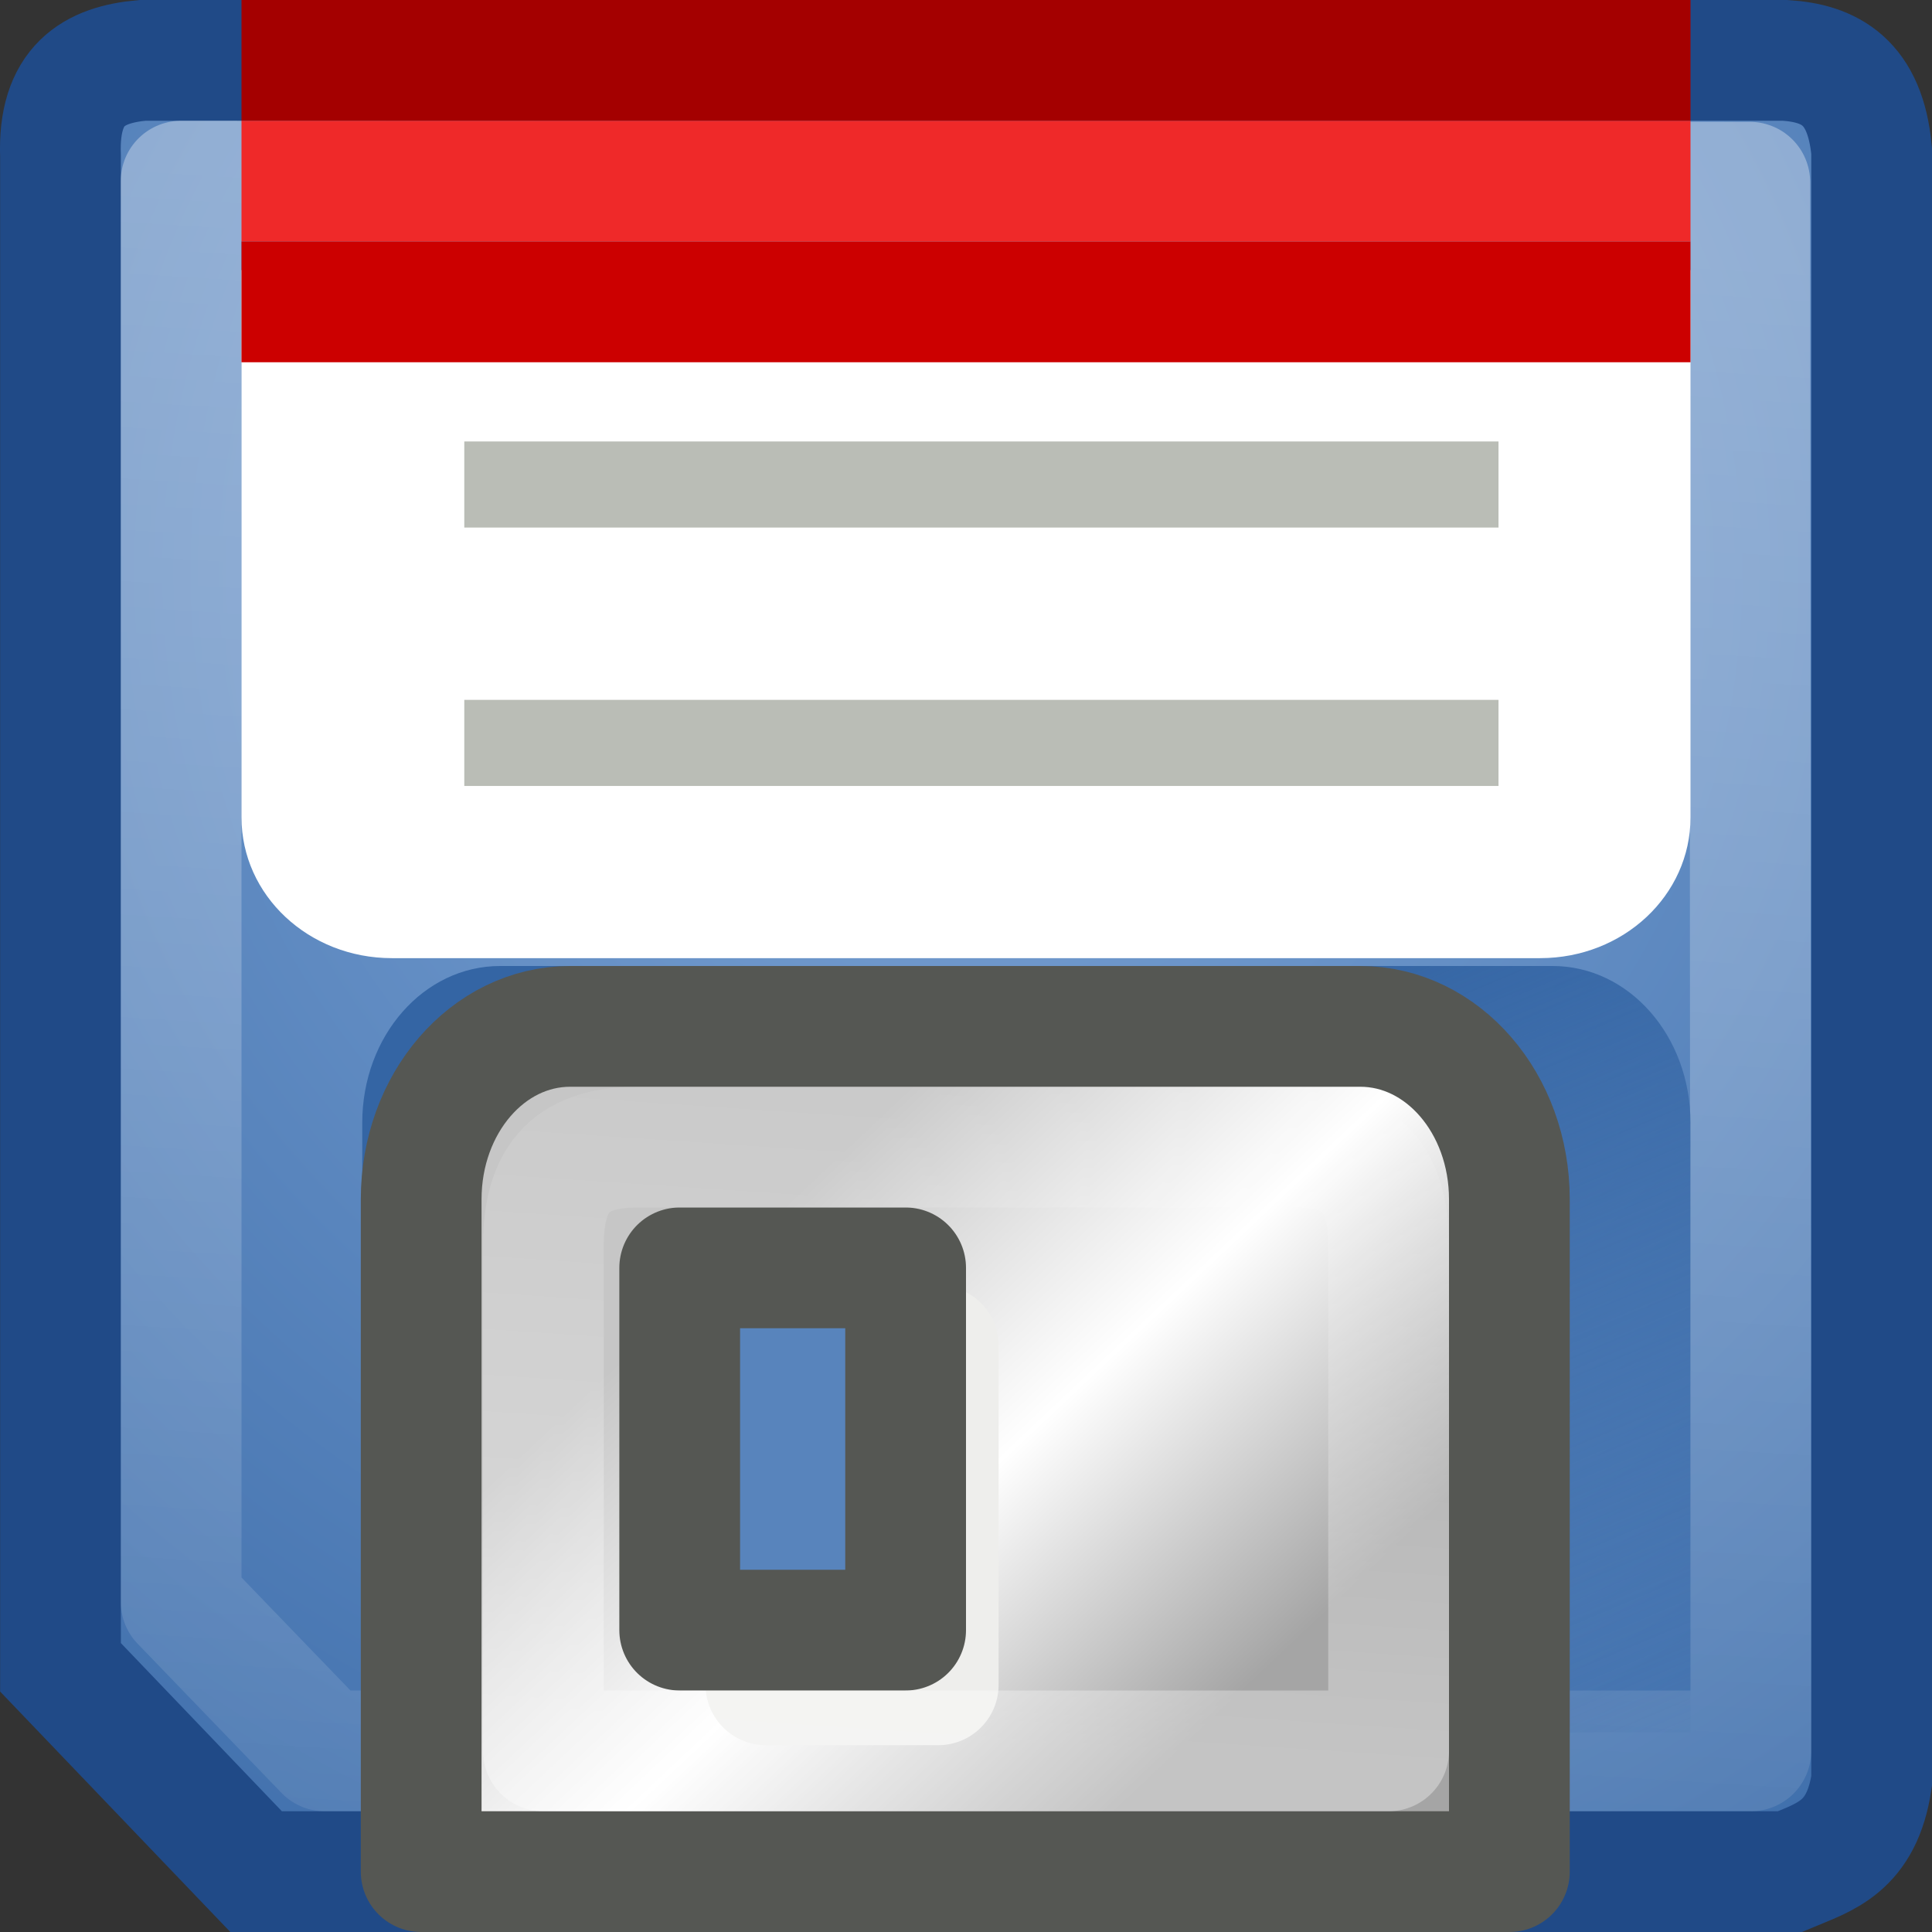
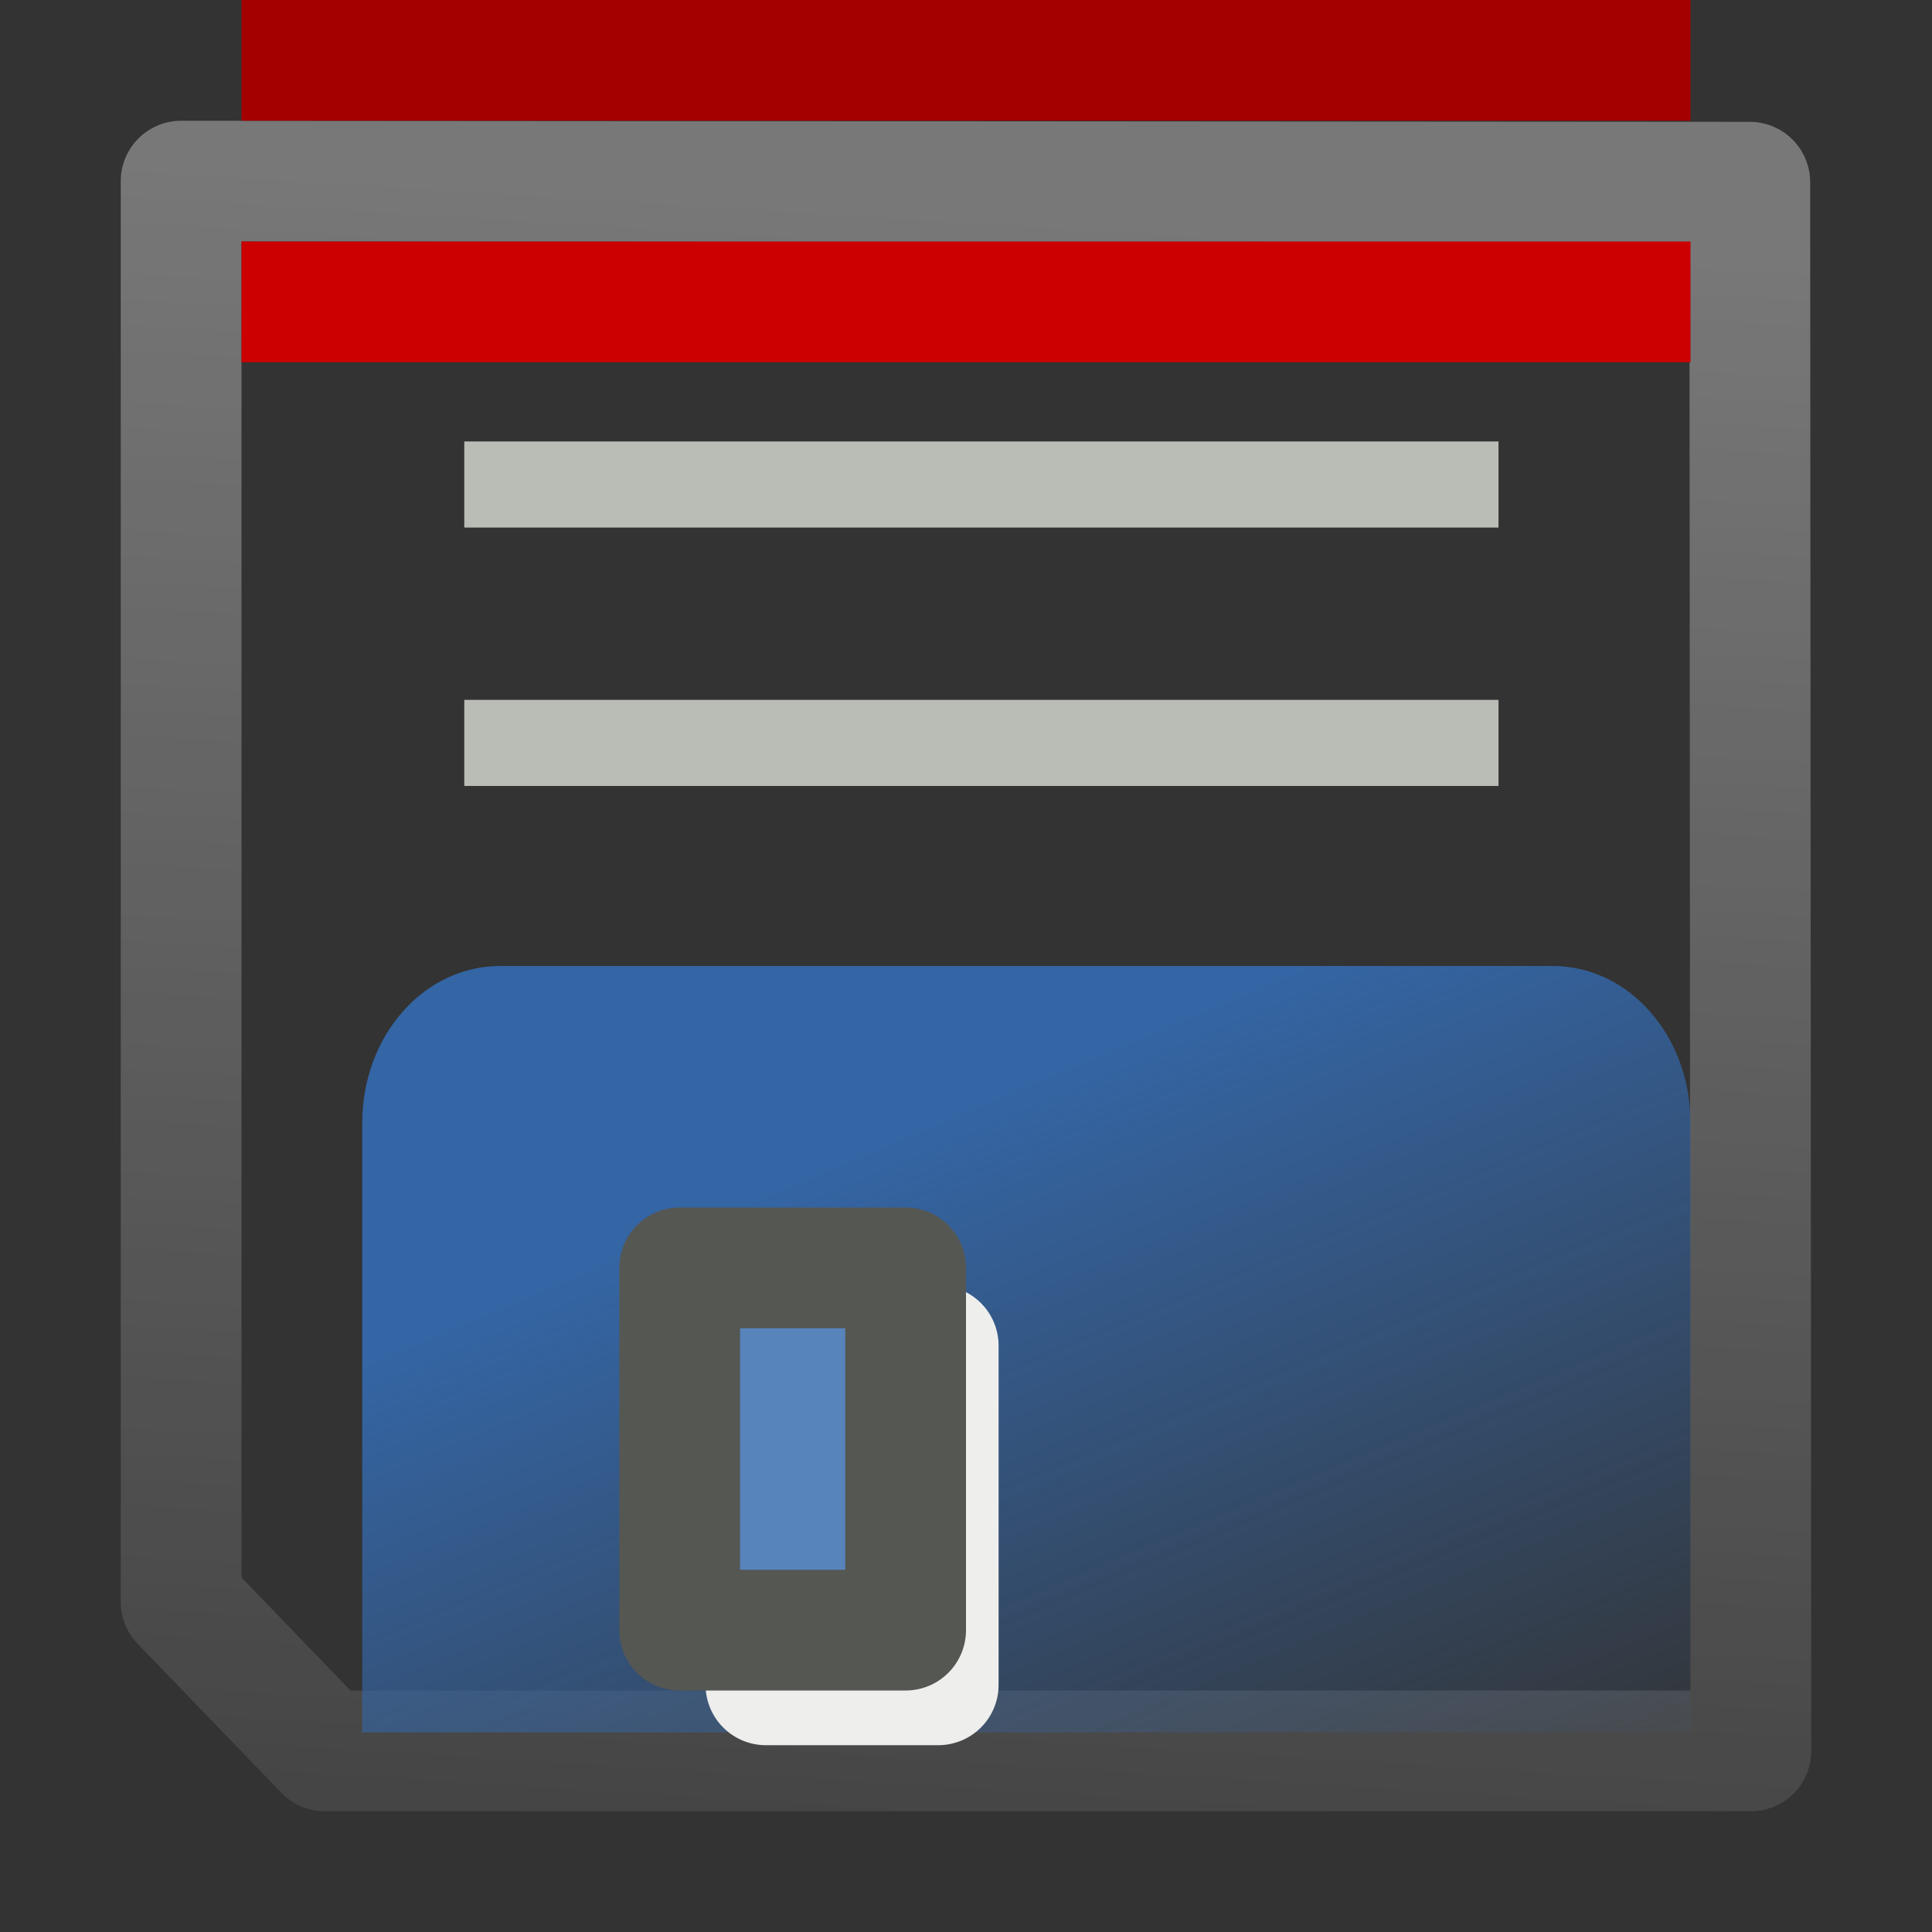
<svg xmlns="http://www.w3.org/2000/svg" xmlns:ns1="http://www.inkscape.org/namespaces/inkscape" xmlns:ns2="http://sodipodi.sourceforge.net/DTD/sodipodi-0.dtd" xmlns:xlink="http://www.w3.org/1999/xlink" width="16" height="16" id="svg2" ns1:label="Pozadí" ns2:version="0.32" ns1:version="0.45+devel" version="1.0" ns2:docbase="/home/cornelius/Desktop/GFX/ikony/GTK/my-stuff/24x24" ns2:docname="gtk-floppy.svg" ns1:output_extension="org.inkscape.output.svg.inkscape">
  <rect width="100%" height="100%" fill="#333333" stroke="none" />
  <defs id="defs3">
    <linearGradient id="linearGradient5269">
      <stop style="stop-color:#c6c6c6;stop-opacity:1;" offset="0" id="stop5271" />
      <stop id="stop5277" offset="0.5" style="stop-color:#ffffff;stop-opacity:1;" />
      <stop style="stop-color:#a5a5a5;stop-opacity:1;" offset="1" id="stop5273" />
    </linearGradient>
    <linearGradient ns1:collect="always" id="linearGradient5261">
      <stop style="stop-color:#ffffff;stop-opacity:1;" offset="0" id="stop5263" />
      <stop style="stop-color:#ffffff;stop-opacity:0;" offset="1" id="stop5265" />
    </linearGradient>
    <linearGradient ns1:collect="always" id="linearGradient5245">
      <stop style="stop-color:#3465a4;stop-opacity:1;" offset="0" id="stop5247" />
      <stop style="stop-color:#3465a4;stop-opacity:0;" offset="1" id="stop5249" />
    </linearGradient>
    <linearGradient id="linearGradient5222">
      <stop style="stop-color:#7ea5d6;stop-opacity:1;" offset="0" id="stop5224" />
      <stop style="stop-color:#3465a4;stop-opacity:1;" offset="1" id="stop5226" />
    </linearGradient>
    <linearGradient ns1:collect="always" id="linearGradient5206">
      <stop style="stop-color:#ffffff;stop-opacity:1;" offset="0" id="stop5208" />
      <stop style="stop-color:#ffffff;stop-opacity:0;" offset="1" id="stop5210" />
    </linearGradient>
    <filter ns1:collect="always" x="-0.074" width="1.148" y="-0.57" height="2.139" id="filter5197">
      <feGaussianBlur ns1:collect="always" stdDeviation="0.682" id="feGaussianBlur5199" />
    </filter>
    <linearGradient ns1:collect="always" xlink:href="#linearGradient5206" id="linearGradient5212" x1="12.359" y1="2.667" x2="10.859" y2="28.105" gradientUnits="userSpaceOnUse" gradientTransform="matrix(0.682,0,0,0.72,-0.194,-0.264)" />
    <radialGradient ns1:collect="always" xlink:href="#linearGradient5222" id="radialGradient5228" cx="12.008" cy="6.954" fx="12.008" fy="6.954" r="10.98" gradientTransform="matrix(1.361,0,0,1.364,-8.34,-4.752)" gradientUnits="userSpaceOnUse" />
    <linearGradient ns1:collect="always" xlink:href="#linearGradient5245" id="linearGradient5251" x1="12" y1="14.245" x2="15.312" y2="23.307" gradientUnits="userSpaceOnUse" gradientTransform="matrix(0.688,0,0,0.794,0.25,-2.326)" />
    <linearGradient ns1:collect="always" xlink:href="#linearGradient5261" id="linearGradient5267" x1="11.5" y1="20.474" x2="11.952" y2="12.411" gradientUnits="userSpaceOnUse" gradientTransform="matrix(0.689,0,0,0.823,7.1969252e-2,-2.44)" />
    <linearGradient ns1:collect="always" xlink:href="#linearGradient5269" id="linearGradient5275" x1="9.125" y1="15.5" x2="13.375" y2="20.75" gradientUnits="userSpaceOnUse" gradientTransform="matrix(0.751,0,0,0.875,-0.643,-3.313)" />
    <linearGradient ns1:collect="always" id="linearGradient5908">
      <stop style="stop-color:#d3d7cf;stop-opacity:1;" offset="0" id="stop5910" />
      <stop style="stop-color:#888a85;stop-opacity:1" offset="1" id="stop5912" />
    </linearGradient>
    <linearGradient ns1:collect="always" id="linearGradient5927">
      <stop style="stop-color:#c17d11;stop-opacity:1;" offset="0" id="stop5929" />
      <stop style="stop-color:#c17d11;stop-opacity:0;" offset="1" id="stop5931" />
    </linearGradient>
    <linearGradient id="linearGradient2812">
      <stop style="stop-color:#3070ce;stop-opacity:1" offset="0" id="stop2814" />
      <stop style="stop-color:#1a3c6e;stop-opacity:1;" offset="1" id="stop2816" />
    </linearGradient>
    <linearGradient ns1:collect="always" id="linearGradient2796">
      <stop style="stop-color:#204a87;stop-opacity:1;" offset="0" id="stop2798" />
      <stop style="stop-color:#1a3c6e;stop-opacity:1" offset="1" id="stop2800" />
    </linearGradient>
    <linearGradient id="linearGradient2788">
      <stop style="stop-color:#729fcf;stop-opacity:1;" offset="0" id="stop2790" />
      <stop style="stop-color:white;stop-opacity:1;" offset="1" id="stop2792" />
    </linearGradient>
    <linearGradient ns1:collect="always" id="linearGradient3215">
      <stop style="stop-color:#2e3436;stop-opacity:1;" offset="0" id="stop3217" />
      <stop style="stop-color:#2e3436;stop-opacity:0;" offset="1" id="stop3219" />
    </linearGradient>
    <radialGradient ns1:collect="always" xlink:href="#linearGradient3215" id="radialGradient3221" cx="9.5" cy="16.5" fx="9.5" fy="16.5" r="8.5" gradientTransform="matrix(1,0,0,0.176,0,13.588)" gradientUnits="userSpaceOnUse" />
    <radialGradient ns1:collect="always" xlink:href="#linearGradient2788" id="radialGradient2794" cx="19.825" cy="17.499" fx="19.825" fy="17.499" r="9.5" gradientUnits="userSpaceOnUse" gradientTransform="matrix(1.515,1.822282e-2,-1.854671e-2,1.542,-9.892,-9.85)" />
    <linearGradient ns1:collect="always" xlink:href="#linearGradient2796" id="linearGradient2802" x1="42.994" y1="18.054" x2="42.994" y2="23.007" gradientUnits="userSpaceOnUse" gradientTransform="translate(-21.331,6.071)" />
    <radialGradient ns1:collect="always" xlink:href="#linearGradient2812" id="radialGradient2818" cx="18.39" cy="17.173" fx="18.39" fy="17.173" r="12.5" gradientUnits="userSpaceOnUse" gradientTransform="matrix(0.71,0.704,-0.829,0.836,-17.342,-12.951)" />
    <radialGradient ns1:collect="always" xlink:href="#linearGradient2812" id="radialGradient3740" gradientUnits="userSpaceOnUse" gradientTransform="matrix(0.118,0.166,-0.16,0.114,37.9,24.607)" cx="48.178" cy="16.094" fx="48.178" fy="16.094" r="12.5" />
    <linearGradient ns1:collect="always" xlink:href="#linearGradient5927" id="linearGradient5933" x1="25.279" y1="28.731" x2="19.445" y2="23.074" gradientUnits="userSpaceOnUse" gradientTransform="matrix(0.721,0,0,0.721,4.45,-1.076)" />
    <linearGradient ns1:collect="always" xlink:href="#linearGradient5908" id="linearGradient5914" x1="48.691" y1="17.59" x2="52.986" y2="22.409" gradientUnits="userSpaceOnUse" gradientTransform="matrix(0.295,0,0,0.295,9.243,8.111)" />
    <linearGradient gradientUnits="userSpaceOnUse" y2="12.008" x2="14.649" y1="25.646" x1="4.19" id="linearGradient5903" xlink:href="#linearGradient5897" ns1:collect="always" />
    <linearGradient id="linearGradient5897" ns1:collect="always">
      <stop id="stop5899" offset="0" style="stop-color:#729fcf;stop-opacity:1;" />
      <stop id="stop5901" offset="1" style="stop-color:#729fcf;stop-opacity:0;" />
    </linearGradient>
    <linearGradient gradientTransform="translate(-3.991,-1.89)" gradientUnits="userSpaceOnUse" y2="25.479" x2="13.765" y1="5.212" x1="13.222" id="linearGradient5158" xlink:href="#linearGradient5152" ns1:collect="always" />
    <linearGradient gradientTransform="translate(-3.991,-1.89)" gradientUnits="userSpaceOnUse" y2="14.429" x2="13.842" y1="9.545" x1="14.25" id="linearGradient5148" xlink:href="#linearGradient5141" ns1:collect="always" />
    <linearGradient id="linearGradient5139">
      <stop style="stop-color:#ffffff;stop-opacity:1;" offset="0" id="stop5143" />
      <stop style="stop-color:#d3d7cf;stop-opacity:1;" offset="1" id="stop5141" />
    </linearGradient>
    <linearGradient id="linearGradient5141" ns1:collect="always">
      <stop id="stop5144" offset="0" style="stop-color:#181500;stop-opacity:1;" />
      <stop id="stop5146" offset="1" style="stop-color:#181500;stop-opacity:0;" />
    </linearGradient>
    <linearGradient id="linearGradient5152" ns1:collect="always">
      <stop id="stop5154" offset="0" style="stop-color:#ffffff;stop-opacity:1;" />
      <stop id="stop5156" offset="1" style="stop-color:#ffffff;stop-opacity:0;" />
    </linearGradient>
  </defs>
  <ns2:namedview id="base" pagecolor="#ffffff" bordercolor="#cccccc" borderopacity="1" ns1:pageopacity="0.0" ns1:pageshadow="2" ns1:zoom="1" ns1:cx="10.291309" ns1:cy="12.310928" ns1:document-units="px" ns1:current-layer="layer1" width="16px" height="16px" ns1:showpageshadow="false" showgrid="false" ns1:window-width="872" ns1:window-height="788" ns1:window-x="511" ns1:window-y="310" />
  <g ns1:label="Vrstva 1" ns1:groupmode="layer" id="layer1">
-     <path style="opacity:1;color:#000000;fill:url(#radialGradient5228);fill-opacity:1;fill-rule:evenodd;stroke:#204a87;stroke-width:1;stroke-linecap:round;stroke-linejoin:miter;marker:none;marker-start:none;marker-mid:none;marker-end:none;stroke-miterlimit:10;stroke-dasharray:none;stroke-dashoffset:0;stroke-opacity:1;visibility:visible;display:inline;overflow:visible;enable-background:accumulate" d="M 0.501,1.292 L 0.501,13.808 L 2.121,15.5 L 14.822,15.5 C 15.11,15.379 15.418,15.3 15.5,14.75 L 15.5,1.25 C 15.447,0.675 15.152,0.523 14.782,0.5 L 1.179,0.5 C 0.779,0.536 0.479,0.703 0.501,1.292 z" id="path4572" ns2:nodetypes="ccccccccc" />
    <path ns2:nodetypes="cccccc" id="path5204" d="M 1.5,1.5 L 1.5,13.266 L 2.69,14.5 L 14.5,14.5 L 14.491,1.509 C 14.491,1.509 1.5,1.5 1.5,1.5 z" style="opacity:0.339;color:#000000;fill:none;fill-opacity:1;fill-rule:evenodd;stroke:url(#linearGradient5212);stroke-width:1;stroke-linecap:round;stroke-linejoin:round;marker:none;marker-start:none;marker-mid:none;marker-end:none;stroke-miterlimit:10;stroke-dasharray:none;stroke-dashoffset:0;stroke-opacity:1;visibility:visible;display:inline;overflow:visible;enable-background:accumulate" />
-     <path style="color:#000000;fill:#ffffff;fill-opacity:1;fill-rule:evenodd;stroke:none;stroke-width:1;stroke-linecap:round;stroke-linejoin:round;marker:none;marker-start:none;marker-mid:none;marker-end:none;stroke-miterlimit:10;stroke-dashoffset:0;stroke-opacity:1;visibility:visible;display:inline;overflow:visible;enable-background:accumulate" d="M 14,2.237 L 14,6.769 C 14,7.415 13.444,7.935 12.754,7.935 L 3.246,7.935 C 2.556,7.935 2,7.415 2,6.769 L 2,2.237 C 2,2.237 14,2.237 14,2.237 z" id="rect5230" ns2:nodetypes="ccccccc" />
-     <rect style="opacity:1;color:#000000;fill:#ef2929;fill-opacity:1;fill-rule:evenodd;stroke:none;stroke-width:1;stroke-linecap:round;stroke-linejoin:round;marker:none;marker-start:none;marker-mid:none;marker-end:none;stroke-miterlimit:10;stroke-dasharray:none;stroke-dashoffset:0;stroke-opacity:1;visibility:visible;display:inline;overflow:visible;enable-background:accumulate" id="rect5233" width="12" height="1" x="2" y="1" />
    <rect y="2" x="2" height="1" width="12" id="rect5235" style="opacity:1;color:#000000;fill:#cc0000;fill-opacity:1;fill-rule:evenodd;stroke:none;stroke-width:1;stroke-linecap:round;stroke-linejoin:round;marker:none;marker-start:none;marker-mid:none;marker-end:none;stroke-miterlimit:10;stroke-dasharray:none;stroke-dashoffset:0;stroke-opacity:1;visibility:visible;display:inline;overflow:visible;enable-background:accumulate" />
    <rect style="opacity:1;color:#000000;fill:#a40000;fill-opacity:1;fill-rule:evenodd;stroke:none;stroke-width:1;stroke-linecap:round;stroke-linejoin:round;marker:none;marker-start:none;marker-mid:none;marker-end:none;stroke-miterlimit:10;stroke-dasharray:none;stroke-dashoffset:0;stroke-opacity:1;visibility:visible;display:inline;overflow:visible;enable-background:accumulate" id="rect5237" width="12" height="1" x="2" y="-1.5429552e-16" />
    <rect style="opacity:1;color:#000000;fill:#babdb6;fill-opacity:1;fill-rule:evenodd;stroke:none;stroke-width:1;stroke-linecap:round;stroke-linejoin:round;marker:none;marker-start:none;marker-mid:none;marker-end:none;stroke-miterlimit:10;stroke-dasharray:none;stroke-dashoffset:0;stroke-opacity:1;visibility:visible;display:inline;overflow:visible;enable-background:accumulate" id="rect5239" width="8.565" height="0.713" x="3.845" y="3.656" />
    <rect y="5.796" x="3.845" height="0.713" width="8.565" id="rect5241" style="opacity:1;color:#000000;fill:#babdb6;fill-opacity:1;fill-rule:evenodd;stroke:none;stroke-width:1;stroke-linecap:round;stroke-linejoin:round;marker:none;marker-start:none;marker-mid:none;marker-end:none;stroke-miterlimit:10;stroke-dasharray:none;stroke-dashoffset:0;stroke-opacity:1;visibility:visible;display:inline;overflow:visible;enable-background:accumulate" />
    <path ns2:nodetypes="ccccccc" id="path5243" d="M 14,14.347 L 14,9.299 C 14,8.579 13.491,8 12.858,8 L 4.142,8 C 3.509,8 3,8.579 3,9.299 L 3,14.347 C 3,14.347 14,14.347 14,14.347 z" style="color:#000000;fill:url(#linearGradient5251);fill-opacity:1;fill-rule:evenodd;stroke:none;stroke-width:1;stroke-linecap:round;stroke-linejoin:round;marker:none;marker-start:none;marker-mid:none;marker-end:none;stroke-miterlimit:10;stroke-dashoffset:0;stroke-opacity:1;visibility:visible;display:inline;overflow:visible;enable-background:accumulate" />
-     <path style="color:#000000;fill:url(#linearGradient5275);fill-opacity:1;fill-rule:evenodd;stroke:#555753;stroke-width:1;stroke-linecap:round;stroke-linejoin:round;marker:none;marker-start:none;marker-mid:none;marker-end:none;stroke-miterlimit:10;stroke-dashoffset:0;stroke-opacity:1;visibility:visible;display:inline;overflow:visible;enable-background:accumulate" d="M 12.5,15.5 L 12.5,9.932 C 12.5,9.139 11.949,8.5 11.265,8.5 L 4.722,8.5 C 4.038,8.5 3.488,9.139 3.488,9.932 L 3.488,15.5 C 3.488,15.5 12.5,15.5 12.5,15.5 z" id="path5253" ns2:nodetypes="ccccccc" />
    <rect y="11.145" x="6.343" height="2.808" width="1.427" id="rect5257" style="opacity:1;color:#000000;fill:#c6c6c6;fill-opacity:1;fill-rule:evenodd;stroke:#eeeeec;stroke-width:1;stroke-linecap:round;stroke-linejoin:round;marker:none;marker-start:none;marker-mid:none;marker-end:none;stroke-miterlimit:10;stroke-dasharray:none;stroke-dashoffset:0;stroke-opacity:1;visibility:visible;display:inline;overflow:visible;enable-background:accumulate" />
    <rect style="opacity:1;color:#000000;fill:#5884bc;fill-opacity:1;fill-rule:evenodd;stroke:#555753;stroke-width:1;stroke-linecap:round;stroke-linejoin:round;marker:none;marker-start:none;marker-mid:none;marker-end:none;stroke-miterlimit:10;stroke-dasharray:none;stroke-dashoffset:0;stroke-opacity:1;visibility:visible;display:inline;overflow:visible;enable-background:accumulate" id="rect5255" width="1.871" height="3" x="5.629" y="10.5" />
-     <path ns2:nodetypes="ccccccc" id="path5259" d="M 11.5,14.5 L 11.5,10.319 C 11.5,9.723 11.245,9.5 10.713,9.5 L 5.287,9.5 C 4.755,9.5 4.5,9.723 4.5,10.319 L 4.5,14.5 C 4.5,14.5 11.5,14.5 11.5,14.5 z" style="opacity:0.345;color:#000000;fill:none;fill-opacity:1;fill-rule:evenodd;stroke:url(#linearGradient5267);stroke-width:1;stroke-linecap:butt;stroke-linejoin:round;marker:none;marker-start:none;marker-mid:none;marker-end:none;stroke-miterlimit:10;stroke-dasharray:none;stroke-dashoffset:0;stroke-opacity:1;visibility:visible;display:inline;overflow:visible;enable-background:accumulate" />
  </g>
</svg>